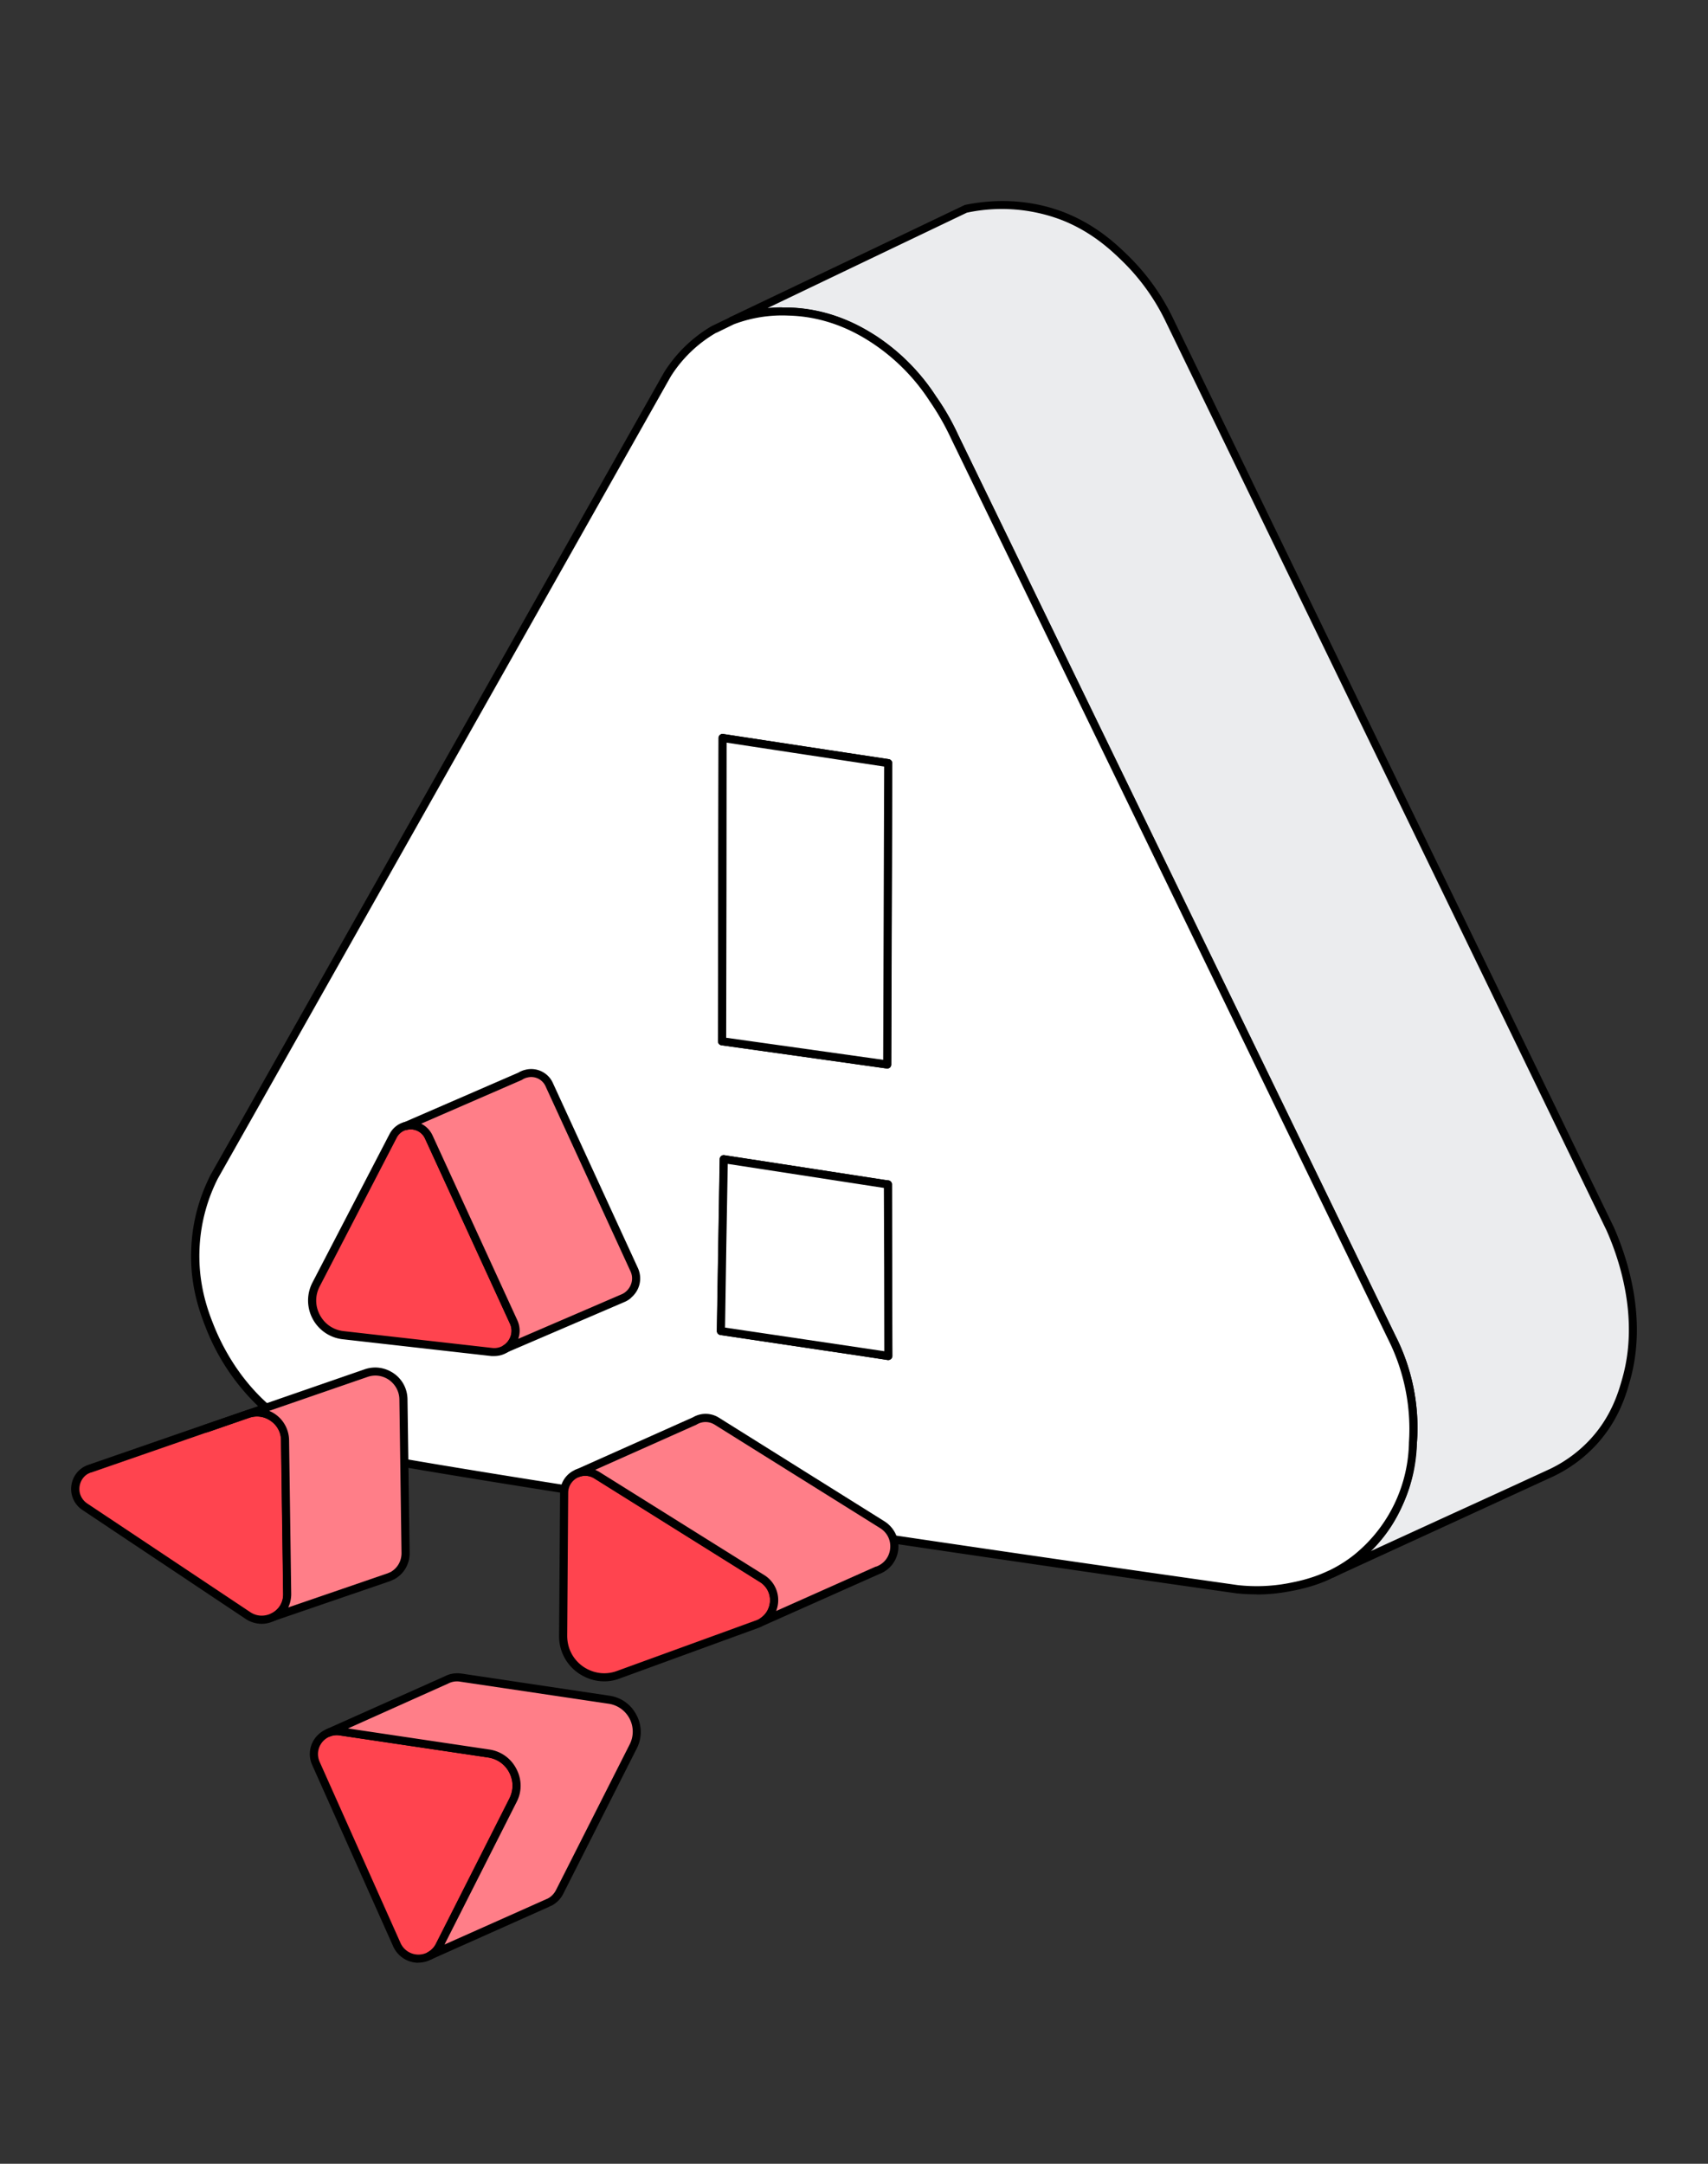
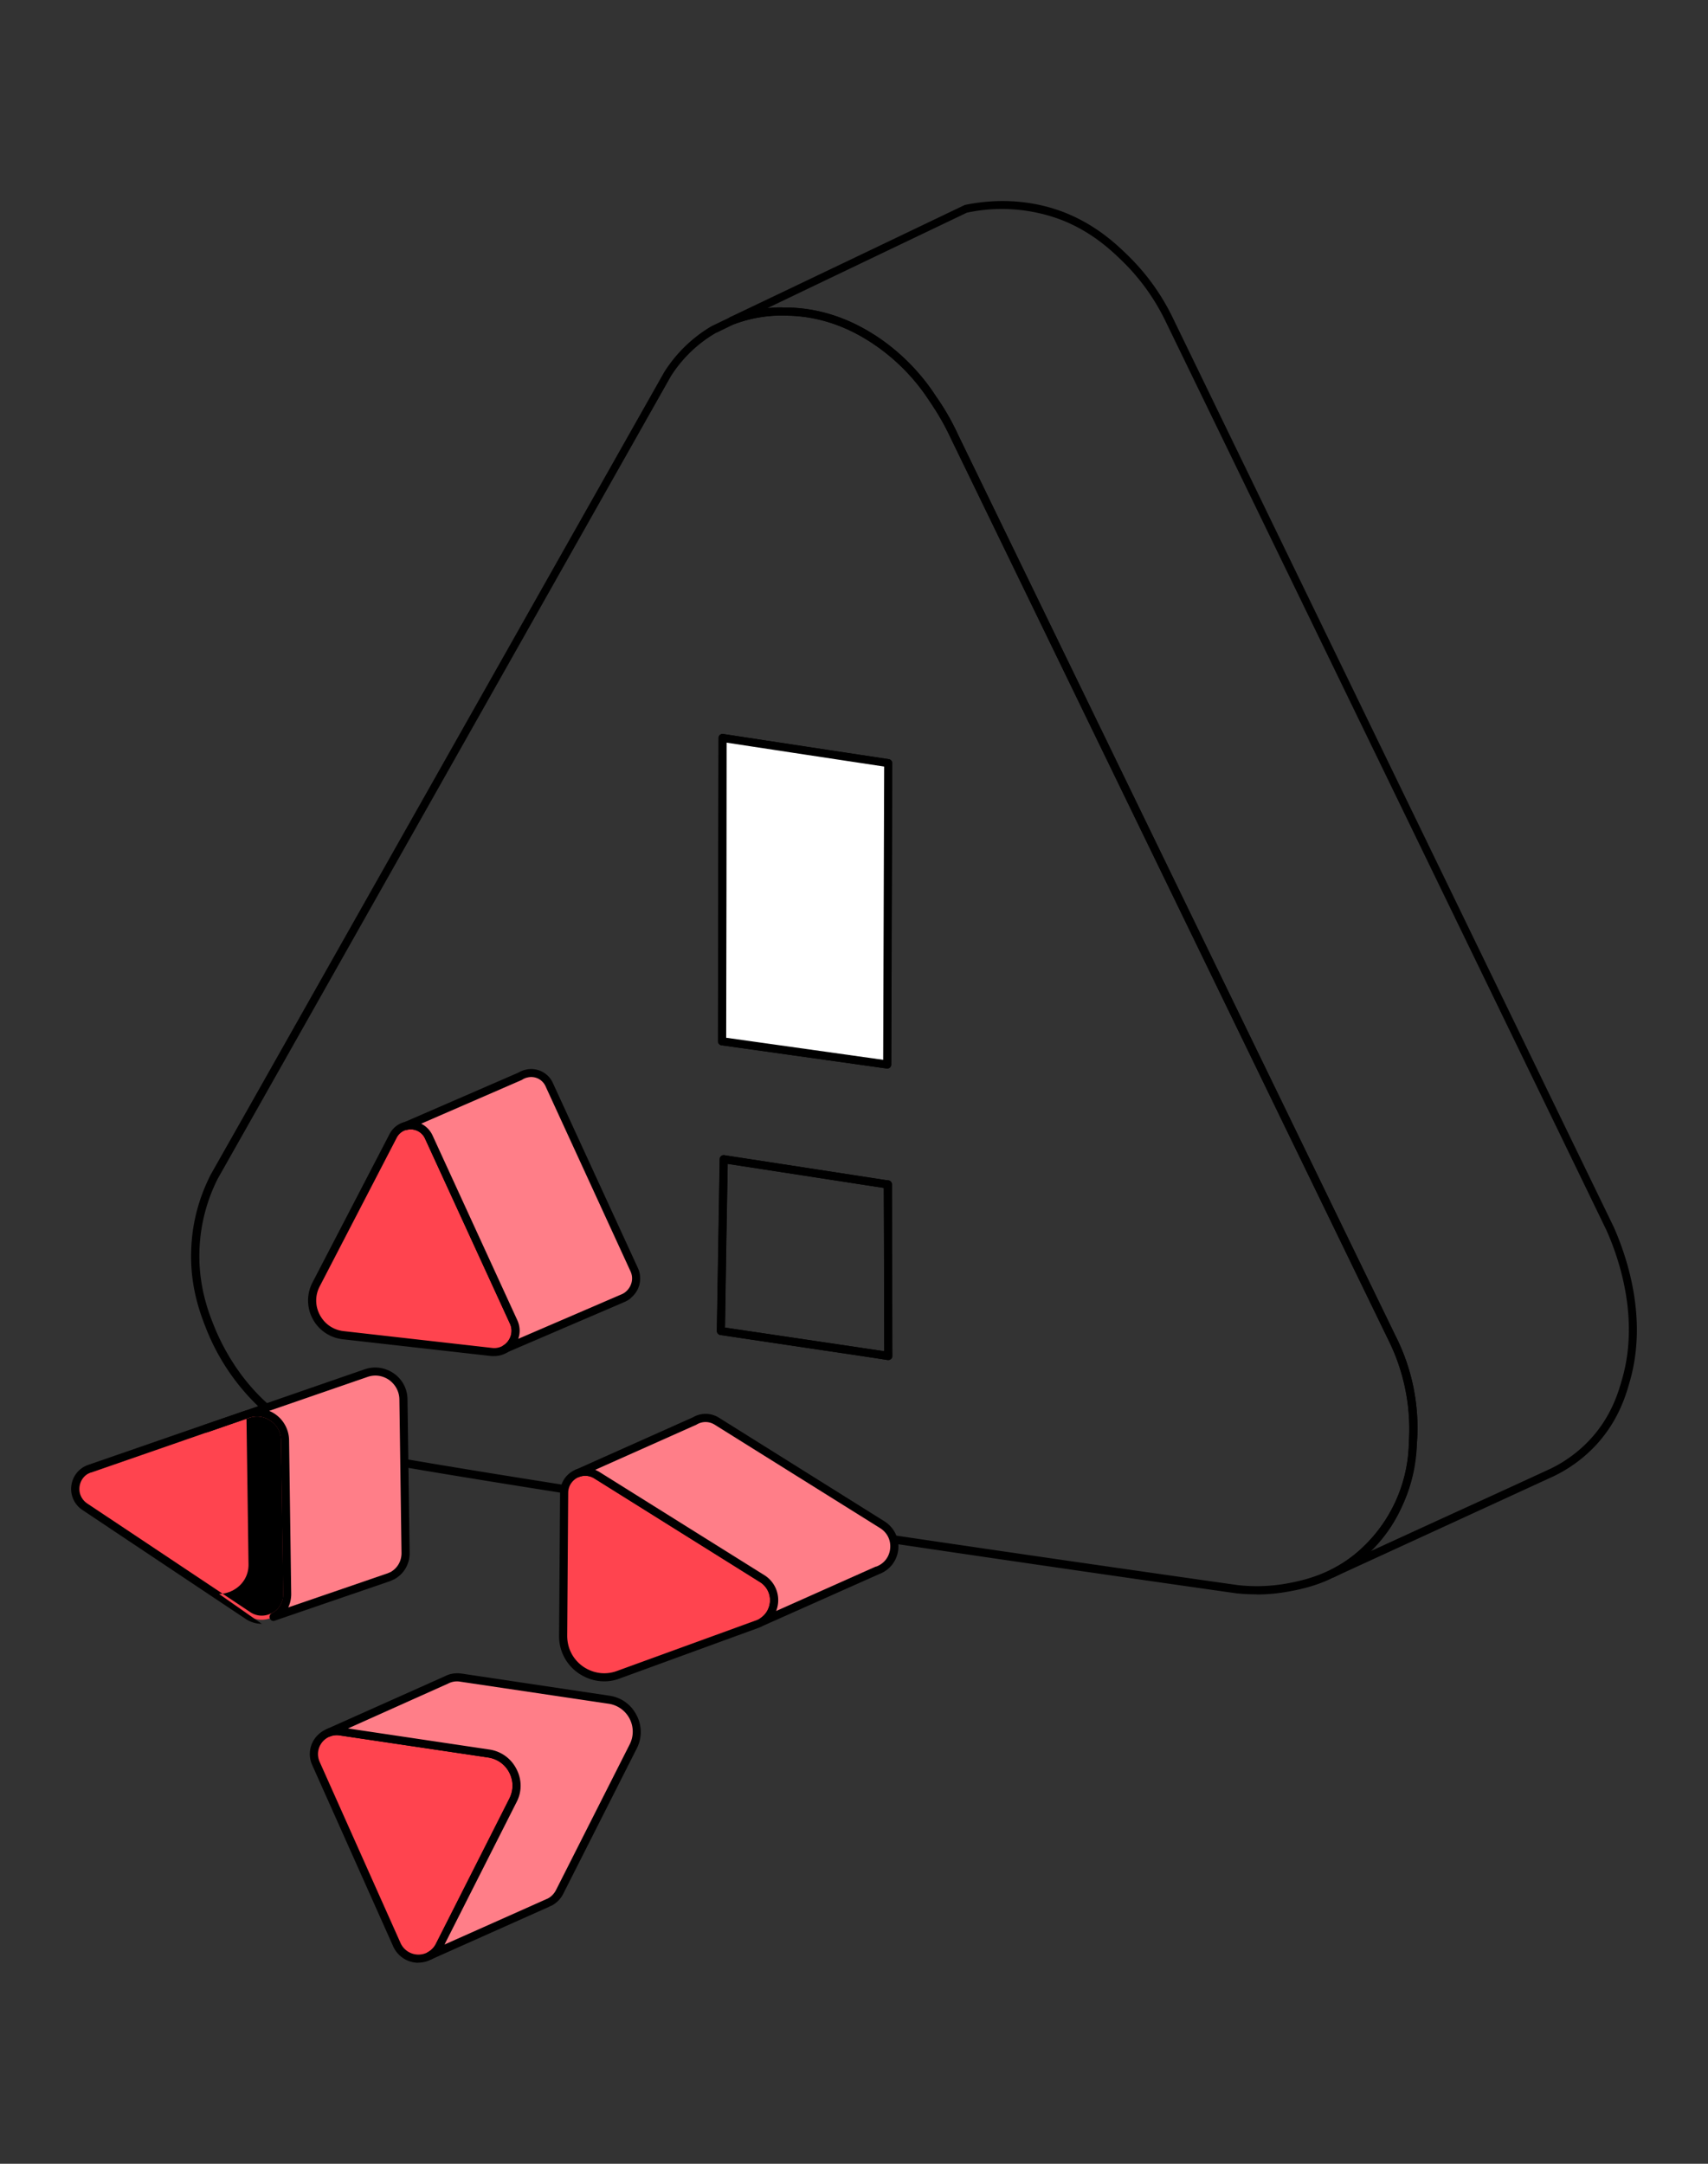
<svg xmlns="http://www.w3.org/2000/svg" width="120" height="152" fill="none">
  <rect width="100%" height="100%" fill="#333333" stroke="none" />
  <g clip-path="url(#a)">
-     <path fill="#EBECEE" d="M114.26 96.88a10.25 10.25 0 0 1-2.28 4.38 9.73 9.73 0 0 1-2.97 2.2c-6.32 2.92-9.09 4.15-15.4 7.07a9.78 9.78 0 0 0 4.72-5.03c.74-1.68.85-3.11.93-4.16a14.17 14.17 0 0 0-1.47-7.36L67.06 30.7c-.32-.7-.81-1.65-1.53-2.68a14.3 14.3 0 0 0-4.2-4.21c-.9-.57-2.99-1.84-5.94-1.91a9.82 9.82 0 0 0-3.96.63l16.4-7.85c1.3-.27 3.93-.61 6.81.5 2.2.86 3.6 2.2 4.43 3a15.3 15.3 0 0 1 3.04 4.21l31 63.92c.6 1.34 2.45 5.9 1.14 10.57Z" />
    <path fill="#000" d="M93.6 110.82a.28.28 0 0 1-.12-.54c.6-.3 1.17-.66 1.7-1.09a10.38 10.38 0 0 0 3.8-7.88 14.04 14.04 0 0 0-1.45-7.2L66.81 30.82c-.43-.93-.94-1.81-1.51-2.64a14.03 14.03 0 0 0-4.12-4.13c-.78-.5-2.86-1.8-5.79-1.87a9.53 9.53 0 0 0-3.85.61.28.28 0 0 1-.23-.52 10268.46 10268.46 0 0 0 16.47-7.87c1.67-.35 4.24-.54 6.97.51 2.3.9 3.74 2.3 4.52 3.06a15.55 15.55 0 0 1 3.1 4.3l31 63.91c.96 2.16 2.38 6.42 1.16 10.78-.27.96-.77 2.76-2.34 4.49a9.93 9.93 0 0 1-3.05 2.26l-7.7 3.54-7.71 3.54a.27.27 0 0 1-.12.03ZM54.95 21.6h.46c3.1.08 5.26 1.44 6.08 1.95a14.53 14.53 0 0 1 4.28 4.3c.6.85 1.12 1.76 1.56 2.72l30.72 63.27a14.27 14.27 0 0 1 1.5 7.5 11.04 11.04 0 0 1-3.28 7.64l4.93-2.26c2.23-1.02 4.54-2.07 7.7-3.53a9.36 9.36 0 0 0 2.88-2.14c1.47-1.62 1.95-3.33 2.21-4.26 1.17-4.18-.2-8.3-1.13-10.38-10.32-21.3-20.66-42.6-31-63.9a15 15 0 0 0-2.98-4.14c-.75-.73-2.14-2.08-4.33-2.93a11.8 11.8 0 0 0-6.62-.5 17842.62 17842.62 0 0 0-14 6.7c.4-.04.74-.05 1.02-.05Z" />
-     <path fill="#fff" d="M98.97 97.28c-.31-1.4-.78-2.51-1.18-3.3A395131 395131 0 0 0 67.07 30.7c-.33-.7-.82-1.65-1.54-2.68a14.3 14.3 0 0 0-4.2-4.21c-.9-.57-2.99-1.84-5.93-1.91a9.82 9.82 0 0 0-3.97.63l-1.24.6a9.5 9.5 0 0 0-3.29 3.15L15.05 82.65c-.49.97-1.18 2.64-1.32 4.82-.17 2.66.58 4.65 1 5.72.42 1.05 1.55 3.6 3.98 5.73 2.97 2.6 6.38 3.26 7.95 3.55 6.22 1.13 29.06 4.75 60.25 9.17.86.1 2.14.15 3.63-.13.6-.12 1.54-.3 2.61-.77l.4-.18.06-.03a9.67 9.67 0 0 0 1.76-1.12c.33-.27 1.93-1.58 2.96-3.92.74-1.67.85-3.1.93-4.16.13-1.89-.14-3.36-.3-4.05ZM62.4 53.61l-.07 21.17-11.6-1.63.04-21.3L62.4 53.6ZM50.65 93.5l.2-12.08 11.54 1.78.03 12.04-11.77-1.75Z" />
    <path fill="#000" d="M88.3 112c-.48 0-.95-.02-1.42-.07-30.78-4.37-53.77-8-60.27-9.18-1.36-.24-5-.9-8.09-3.61a15.4 15.4 0 0 1-4.05-5.84c-.39-1-1.2-3.06-1.02-5.84.1-1.72.56-3.38 1.35-4.94l2.6-4.59 29.26-51.78a9.8 9.8 0 0 1 3.39-3.27h.01l1.25-.6.02-.01c1.82-.71 3.4-.67 4.08-.66 3.08.08 5.26 1.44 6.07 1.96a14.53 14.53 0 0 1 4.29 4.29c.6.85 1.12 1.77 1.56 2.72l30.72 63.28a14.26 14.26 0 0 1 1.5 7.5c-.08 1-.19 2.5-.96 4.25a10.05 10.05 0 0 1-4.85 5.18l-.05.02-.42.2c-1.13.49-2.13.68-2.67.78-.76.14-1.53.22-2.3.22ZM50.31 23.38a9.22 9.22 0 0 0-3.18 3.06L17.9 78.2l-2.59 4.58a12.03 12.03 0 0 0-1.28 4.7c-.17 2.65.6 4.65.98 5.6.5 1.26 1.65 3.65 3.9 5.62 2.98 2.6 6.36 3.22 7.81 3.48 6.5 1.19 29.47 4.81 60.24 9.17a12 12 0 0 0 3.54-.13c.51-.1 1.48-.28 2.55-.75l.4-.18.02-.01.02-.01c.6-.3 1.17-.66 1.7-1.09a10.38 10.38 0 0 0 3.8-7.87 14.04 14.04 0 0 0-1.45-7.2l-30.72-63.3c-.43-.93-.94-1.81-1.51-2.64a14.03 14.03 0 0 0-4.12-4.13c-.78-.5-2.86-1.8-5.79-1.87a9.56 9.56 0 0 0-3.84.61l-1.23.6v-.01Zm12.1 72.16h-.04c-1.93-.3-3.86-.58-5.8-.87l-5.97-.89a.29.29 0 0 1-.24-.28l.1-6.04.1-6.03a.28.28 0 0 1 .32-.28l11.3 1.74.24.03c.14.02.24.14.24.28a7673.08 7673.08 0 0 0 .03 12.05.29.29 0 0 1-.28.29Zm-11.48-2.28 5.73.85 5.46.81-.01-5.84-.02-5.63-10.97-1.69-.1 5.71-.09 5.79Zm11.4-18.2h-.04l-11.6-1.63a.28.28 0 0 1-.25-.28l.02-10.65.02-10.66a.28.28 0 0 1 .32-.28 6875.93 6875.93 0 0 0 11.64 1.77c.14.02.24.14.24.28l-.07 21.17c0 .08-.03.16-.1.22a.28.28 0 0 1-.18.06ZM51.02 72.9l11.03 1.55.07-20.6-5.55-.84-5.52-.84-.01 10.33-.02 10.4Z" />
    <path fill="#fff" d="m50.77 51.84 11.63 1.77-.07 21.17-11.6-1.63.04-21.3Z" />
    <path fill="#000" d="M62.34 75.06h-.04l-11.6-1.63a.28.28 0 0 1-.25-.28l.02-10.65.02-10.66a.28.28 0 0 1 .32-.28 6815.38 6815.38 0 0 0 11.64 1.77c.14.02.24.14.24.28l-.07 21.17c0 .08-.03.16-.1.22a.28.28 0 0 1-.18.06ZM51.02 72.9l11.03 1.55.07-20.6-5.55-.84-5.52-.84-.01 10.33-.02 10.4Z" />
-     <path fill="#fff" d="M62.39 83.2c0 4.02.02 8.04.03 12.05L50.65 93.5l.2-12.07L62.4 83.2Z" />
    <path fill="#000" d="M62.42 95.54h-.04c-1.93-.3-3.87-.58-5.8-.87l-5.97-.89a.29.29 0 0 1-.24-.28l.1-6.04.1-6.04a.28.28 0 0 1 .32-.27l11.3 1.74.24.03c.14.02.24.14.24.28a7673.34 7673.34 0 0 0 .03 12.05.29.29 0 0 1-.28.29Zm-11.48-2.28 5.73.85 5.46.81-.01-5.84-.02-5.63-10.97-1.69-.1 5.71-.09 5.79Z" />
    <path fill="#FF444F" d="M35.7 94.62h-.01a1.48 1.48 0 0 1-1.14.35l-10.43-1.18a2.46 2.46 0 0 1-1.91-3.57l5.4-10.42c.2-.37.53-.6.88-.7.62-.16 1.32.1 1.63.76l1.85 4.04.04.08 2.9 6.3.05.1 1.13 2.47c.3.66.09 1.36-.4 1.78Z" />
    <path fill="#000" d="M34.73 95.26h-.21l-10.44-1.18a2.74 2.74 0 0 1-2.12-4l5.4-10.4c.22-.43.6-.74 1.06-.86h.02c.78-.2 1.6.19 1.93.92l5.97 12.99a1.78 1.78 0 0 1-1.61 2.53Zm-6.19-15.88c-.29.08-.53.28-.67.55l-5.4 10.42c-.34.64-.34 1.38 0 2.02.34.64.95 1.06 1.68 1.14l10.43 1.18a1.2 1.2 0 0 0 .94-.29c.34-.3.57-.86.3-1.43l-5.96-12.99a1.1 1.1 0 0 0-1.3-.6h-.01Z" />
    <path fill="#FF444F" d="M20.18 111.97c.01.72-.39 1.3-.93 1.6h-.01l-.04.01-.16.08c-.52.2-1.11.17-1.64-.18l-11.44-7.63a1.5 1.5 0 0 1 .1-2.58l.23-.1h.01l7.45-2.57.74-.25 2.92-1.01c1.27-.44 2.6.49 2.62 1.84l.07 4.68.01 1 .07 5.11Z" />
-     <path fill="#000" d="M18.39 114.07c-.4 0-.8-.12-1.14-.35L5.8 106.08a1.77 1.77 0 0 1-.8-1.57c.03-.63.38-1.19.93-1.49h.01c.07-.04.15-.08.25-.11l.02-.01 8.18-2.83h.02l2.9-1c.7-.24 1.44-.14 2.04.28.6.42.95 1.09.96 1.82l.15 10.8c.02.78-.39 1.47-1.08 1.84l-.02.02-.05.01-.15.08h-.02c-.25.1-.5.15-.75.15ZM6.4 103.44h-.02l-.18.08H6.2c-.37.2-.6.59-.62 1.02-.02.43.18.82.54 1.07l11.45 7.63c.41.28.9.33 1.37.15l.15-.07h.02v-.01h.02c.5-.28.78-.77.77-1.34l-.15-10.79c0-.55-.27-1.05-.72-1.36-.45-.32-1-.4-1.52-.22l-2.92 1.01h-.02l-8.16 2.83Z" />
+     <path fill="#000" d="M18.39 114.07c-.4 0-.8-.12-1.14-.35L5.8 106.08a1.77 1.77 0 0 1-.8-1.57c.03-.63.38-1.19.93-1.49h.01c.07-.04.15-.08.25-.11l.02-.01 8.18-2.83h.02l2.9-1l.15 10.8c.02.78-.39 1.47-1.08 1.84l-.02.02-.05.01-.15.08h-.02c-.25.1-.5.15-.75.15ZM6.4 103.44h-.02l-.18.08H6.2c-.37.2-.6.59-.62 1.02-.02.43.18.82.54 1.07l11.45 7.63c.41.28.9.33 1.37.15l.15-.07h.02v-.01h.02c.5-.28.78-.77.77-1.34l-.15-10.79c0-.55-.27-1.05-.72-1.36-.45-.32-1-.4-1.52-.22l-2.92 1.01h-.02l-8.16 2.83Z" />
    <path fill="#FF444F" d="m36.04 126.47-1.36 2.68-3.8 7.53c-.16.3-.4.54-.66.7-.1.04-.18.09-.28.12a1.66 1.66 0 0 1-2.06-.9l-5.69-12.72c-.4-.89.08-1.85.9-2.17h.01c.25-.1.52-.13.8-.08l7.95 1.18 2.49.37c1.54.23 2.4 1.9 1.7 3.29Z" />
    <path fill="#000" d="M29.4 137.88c-.76 0-1.46-.44-1.78-1.16L21.94 124a1.87 1.87 0 0 1-.03-1.5c.2-.48.6-.86 1.08-1.05H23c.3-.12.63-.15.95-.1l10.43 1.55c.83.12 1.52.62 1.9 1.36.39.74.4 1.6.02 2.34l-5.17 10.2a1.94 1.94 0 0 1-1.74 1.07Zm-6.2-15.9c-.35.13-.62.4-.76.74-.14.34-.13.71.02 1.05l5.68 12.72a1.38 1.38 0 0 0 2.49.06l5.16-10.2c.3-.59.29-1.25-.01-1.83-.3-.58-.84-.96-1.48-1.06l-10.43-1.55a1.3 1.3 0 0 0-.66.06Z" />
    <path fill="#FF444F" d="M54.29 113c-.12.35-.35.67-.69.9-.12.07-.25.14-.4.2l-9.75 3.55a2.9 2.9 0 0 1-3.88-2.74l.06-10.05c0-.65.4-1.15.94-1.37.41-.17.9-.15 1.34.12l6.13 3.83 5.5 3.45c.77.48 1 1.36.75 2.1Z" />
    <path fill="#000" d="M42.45 118.11c-.64 0-1.27-.2-1.82-.58a3.14 3.14 0 0 1-1.35-2.62l.07-10.05a1.77 1.77 0 0 1 2.7-1.49l11.65 7.28a2.07 2.07 0 0 1-.4 3.7l-9.76 3.56c-.36.14-.73.2-1.1.2Zm-1.33-14.44c-.15 0-.3.03-.45.09a1.2 1.2 0 0 0-.75 1.11l-.07 10.04c0 .87.4 1.65 1.1 2.15.72.5 1.59.62 2.4.32l9.76-3.55a1.46 1.46 0 0 0 .9-.92 1.5 1.5 0 0 0-.62-1.78l-11.63-7.27a1.2 1.2 0 0 0-.64-.19Z" />
    <path fill="#FF7E88" d="M28.5 109.1c0 .71-.4 1.3-.94 1.59l-.04.02-.17.07-.12.05-8.03 2.75c.02 0 .03 0 .04-.02.56-.3.95-.87.94-1.6l-.07-5.1-.01-1-.07-4.69a1.98 1.98 0 0 0-2.62-1.84l-2.92 1.01a.97.97 0 0 1 .11-.04h.01l7.45-2.58 3.66-1.26c1.28-.44 2.6.5 2.62 1.84l.07 4.69.08 6.1Z" />
    <path fill="#000" d="M19.2 113.87a.29.29 0 0 1-.1-.55l.01-.01h.01c.5-.28.78-.77.77-1.34l-.15-10.79c0-.55-.27-1.05-.72-1.36-.45-.32-1-.4-1.52-.22l-2.92 1.01a.28.28 0 0 1-.2-.53 1.27 1.27 0 0 1 .14-.05l11.1-3.84c.7-.24 1.44-.13 2.05.29.6.42.95 1.08.96 1.82l.15 10.8c0 .78-.4 1.47-1.08 1.84l-.03.01-.04.02-.16.07h-.01l-.02.02-.12.04-8.02 2.75a.3.3 0 0 1-.1.02Zm-.29-14.76a2.26 2.26 0 0 1 1.4 2.06l.15 10.8c0 .34-.07.66-.21.95l6.99-2.4.16-.07.01-.01h.02c.5-.28.78-.78.78-1.34l-.15-10.8c-.01-.55-.28-1.04-.72-1.36-.45-.31-1-.4-1.53-.21l-6.9 2.38Z" />
    <path fill="#FF7E88" d="M44.16 90.95c-.13.1-.27.2-.43.25l-.01.01-8.2 3.53.17-.11c.48-.42.7-1.13.4-1.78l-1.14-2.47-.05-.1-2.9-6.3-.03-.08-1.86-4.04a1.39 1.39 0 0 0-1.62-.76l8.06-3.5a1.39 1.39 0 0 1 2.03.58l1.86 4.04 2.93 6.38 1.18 2.57c.3.66.1 1.36-.4 1.78h.01Z" />
    <path fill="#000" d="M35.53 95.03c-.1 0-.2-.06-.25-.15a.28.28 0 0 1 .1-.38 1.08 1.08 0 0 0 .14-.1c.34-.3.57-.86.3-1.43l-5.96-12.99a1.1 1.1 0 0 0-1.3-.6.29.29 0 0 1-.18-.54l8.04-3.49a1.67 1.67 0 0 1 .49-.2c.78-.2 1.6.19 1.93.92l5.97 12.99c.34.73.15 1.58-.47 2.1l-.01.02c-.15.13-.32.23-.5.3L35.63 95a.29.29 0 0 1-.11.02Zm-5.95-16.1c.34.17.63.45.8.81l5.96 12.99c.2.43.22.9.07 1.32l7.22-3.11a1.16 1.16 0 0 0 .36-.22c.34-.3.57-.86.3-1.43l-5.96-12.98a1.1 1.1 0 0 0-1.3-.61h-.01a1.11 1.11 0 0 0-.35.16l-7.09 3.08Z" />
    <path fill="#FF7E88" d="m61.66 110.31-8.06 3.58a1.78 1.78 0 0 0-.06-3l-5.5-3.44-6.13-3.84a1.47 1.47 0 0 0-1.34-.11l8.25-3.7c.45-.25 1.03-.28 1.54.03l11.63 7.28a1.8 1.8 0 0 1-.33 3.2Z" />
    <path fill="#000" d="M53.6 114.18a.29.29 0 0 1-.16-.52 1.5 1.5 0 0 0-.05-2.52l-11.63-7.28a1.2 1.2 0 0 0-1.09-.1.28.28 0 0 1-.22-.52l8.24-3.68a1.75 1.75 0 0 1 1.82.03l11.63 7.28c.68.43 1.05 1.19.97 1.98-.09.8-.6 1.45-1.35 1.73l-8.04 3.58a.28.28 0 0 1-.12.02Zm-11.78-10.93.24.12 11.64 7.28a2.07 2.07 0 0 1 .83 2.52l7-3.12h.03c.55-.2.92-.68.98-1.26.06-.59-.2-1.12-.7-1.44l-11.63-7.27a1.2 1.2 0 0 0-1.28 0l-7.11 3.17Z" />
    <path fill="#FF7E88" d="m44.49 122.69-5.17 10.2c-.16.34-.41.58-.7.73l-.18.08-8.22 3.67c.27-.15.5-.38.66-.7l3.8-7.52 1.36-2.68c.7-1.4-.16-3.06-1.7-3.3l-2.49-.36-7.94-1.18c-.29-.05-.56-.01-.8.08l8.27-3.7c.29-.15.62-.22.97-.16l10.43 1.55c1.54.23 2.4 1.9 1.7 3.29Z" />
    <path fill="#000" d="M30.22 137.66c-.1 0-.2-.06-.25-.16a.28.28 0 0 1 .11-.38c.23-.13.42-.33.54-.57l5.16-10.2c.3-.59.3-1.25 0-1.83-.3-.58-.84-.96-1.49-1.06l-10.42-1.55a1.32 1.32 0 0 0-.67.07.29.29 0 0 1-.36-.16c-.06-.14 0-.3.14-.37l8.28-3.7c.35-.18.74-.24 1.14-.19l10.42 1.56c.83.12 1.52.62 1.9 1.36.39.74.4 1.6.02 2.34l-5.16 10.2a1.9 1.9 0 0 1-.83.85h-.02l-.18.09-8.22 3.67a.28.28 0 0 1-.11.02Zm-5.77-16.24 9.93 1.48c.82.12 1.52.62 1.9 1.36.39.74.4 1.6.01 2.34l-5.06 10 7.27-3.24c.24-.13.44-.34.57-.6l5.16-10.2a1.98 1.98 0 0 0-1.5-2.88l-10.42-1.55a1.32 1.32 0 0 0-.81.13l-7.05 3.16Z" />
  </g>
  <defs>
    <clipPath id="a">
      <path fill="#fff" d="M5 14.13h110v123.75H5z" />
    </clipPath>
  </defs>
</svg>